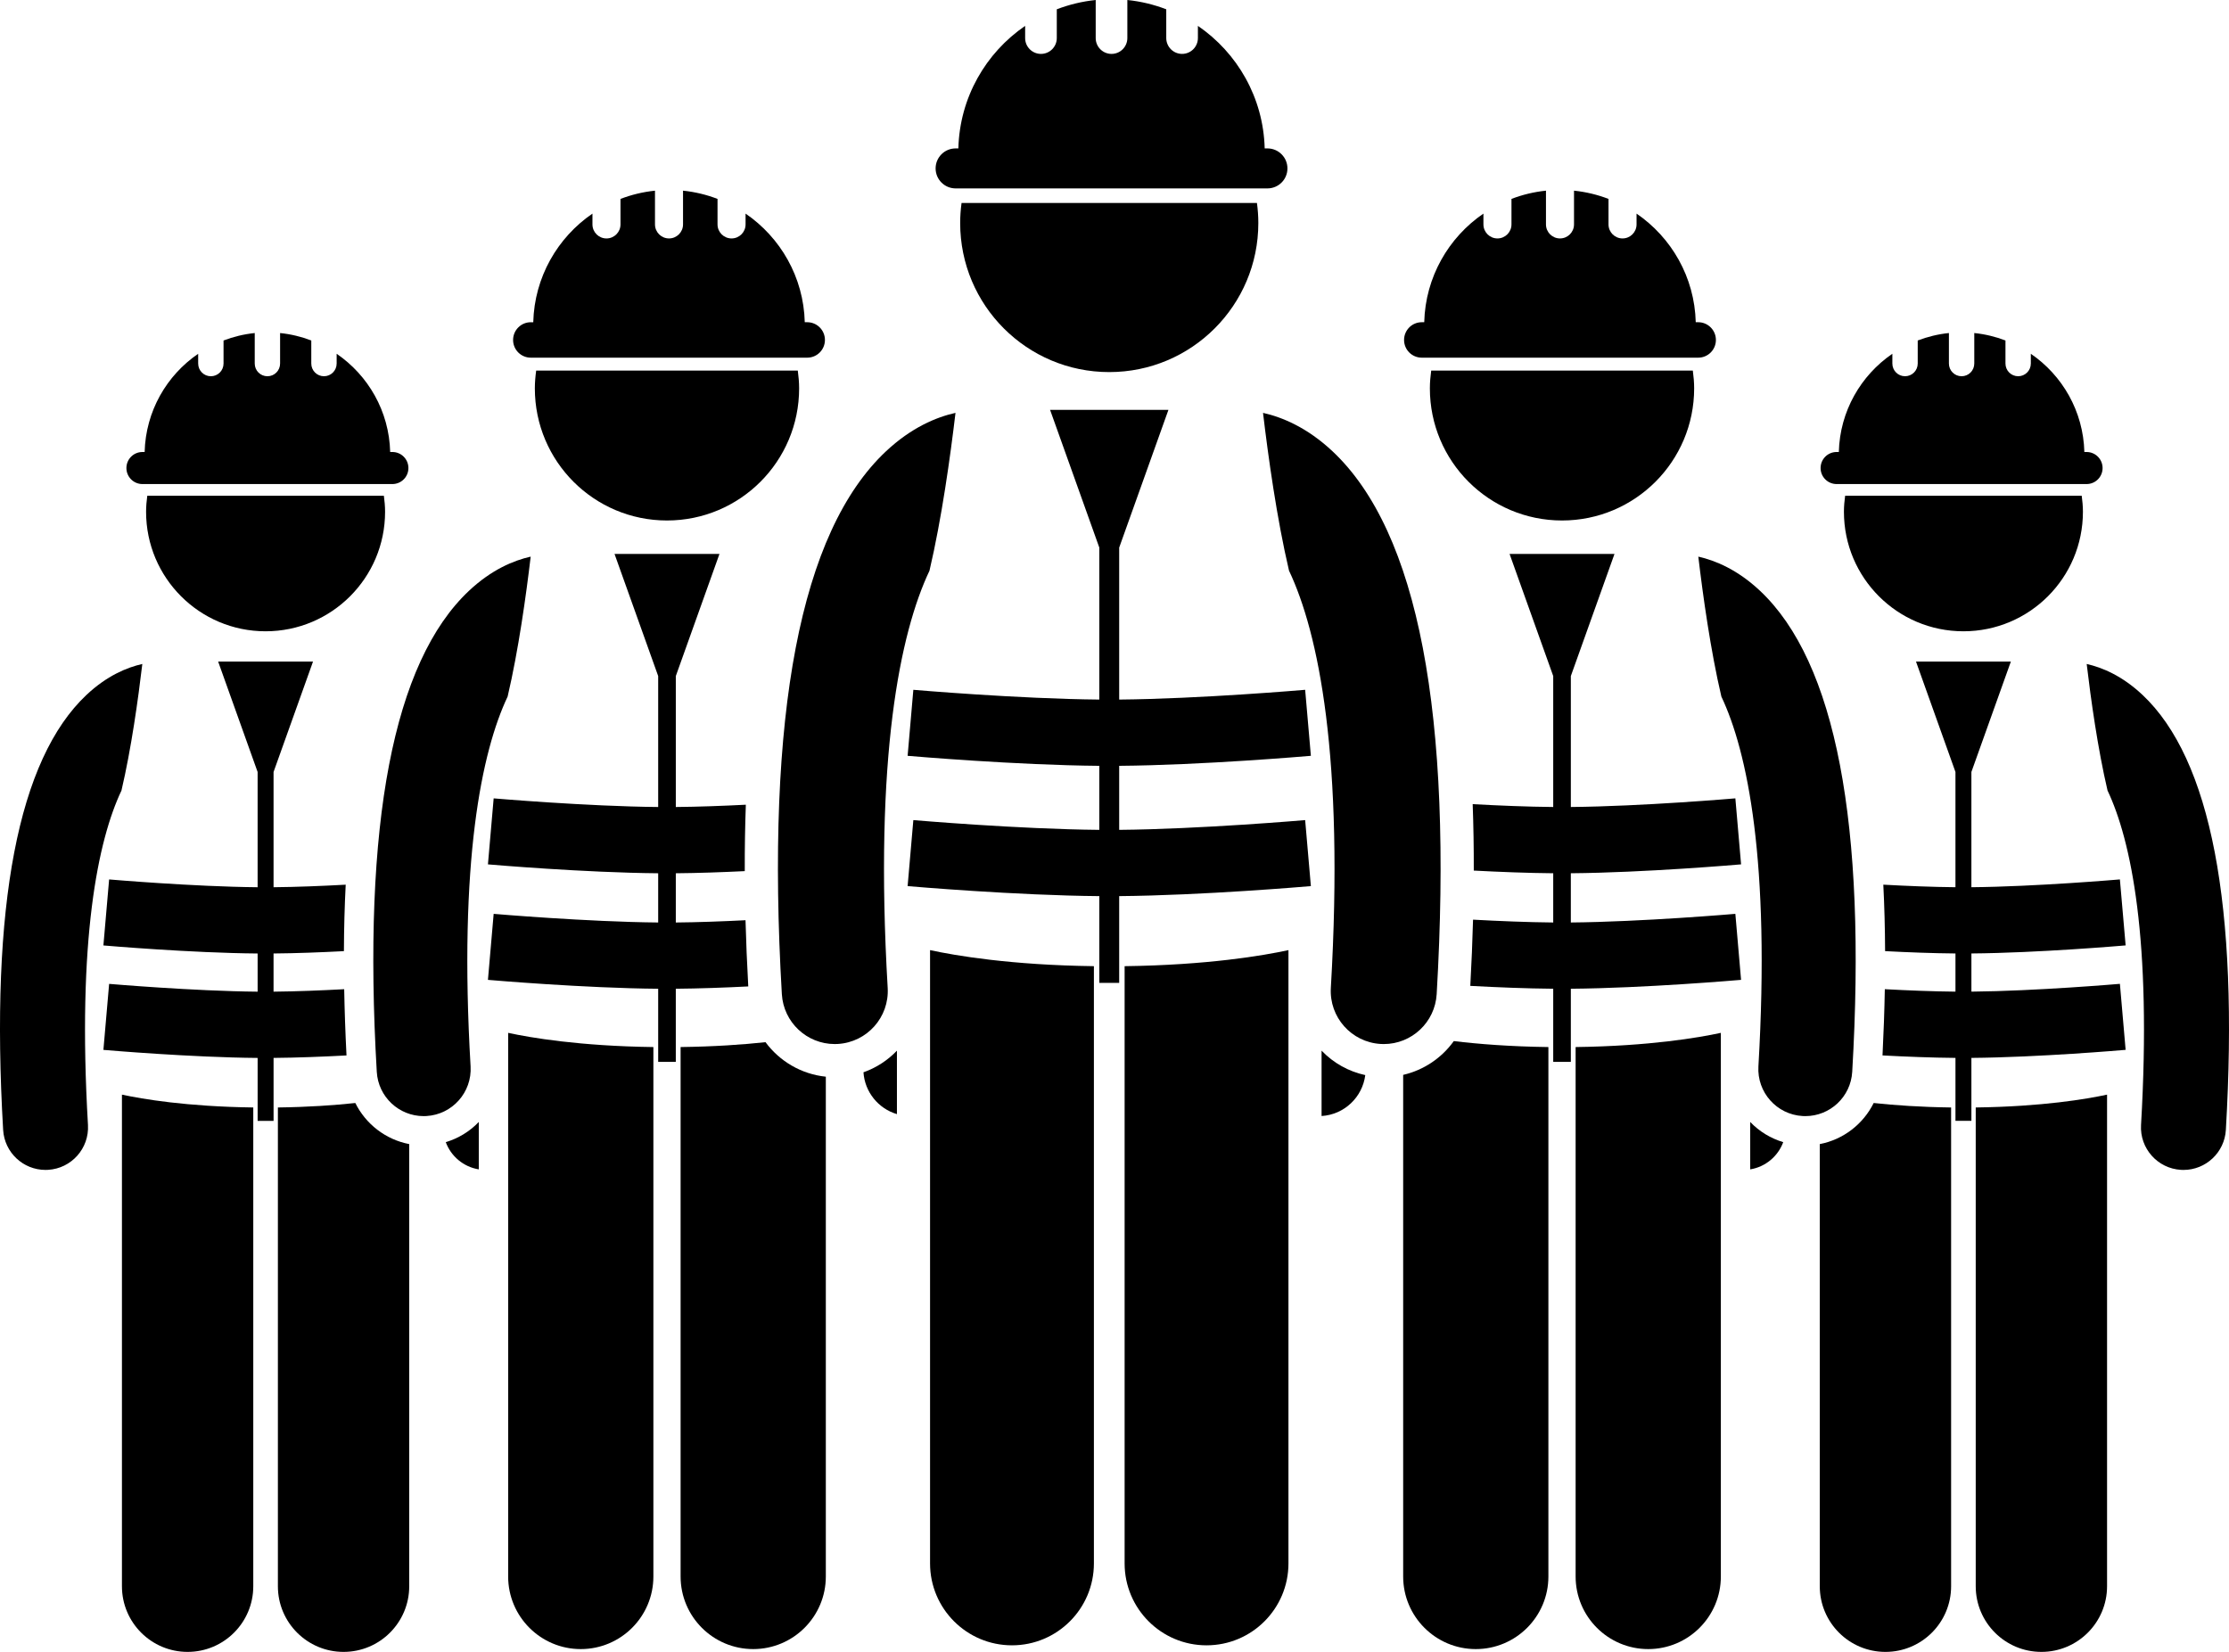
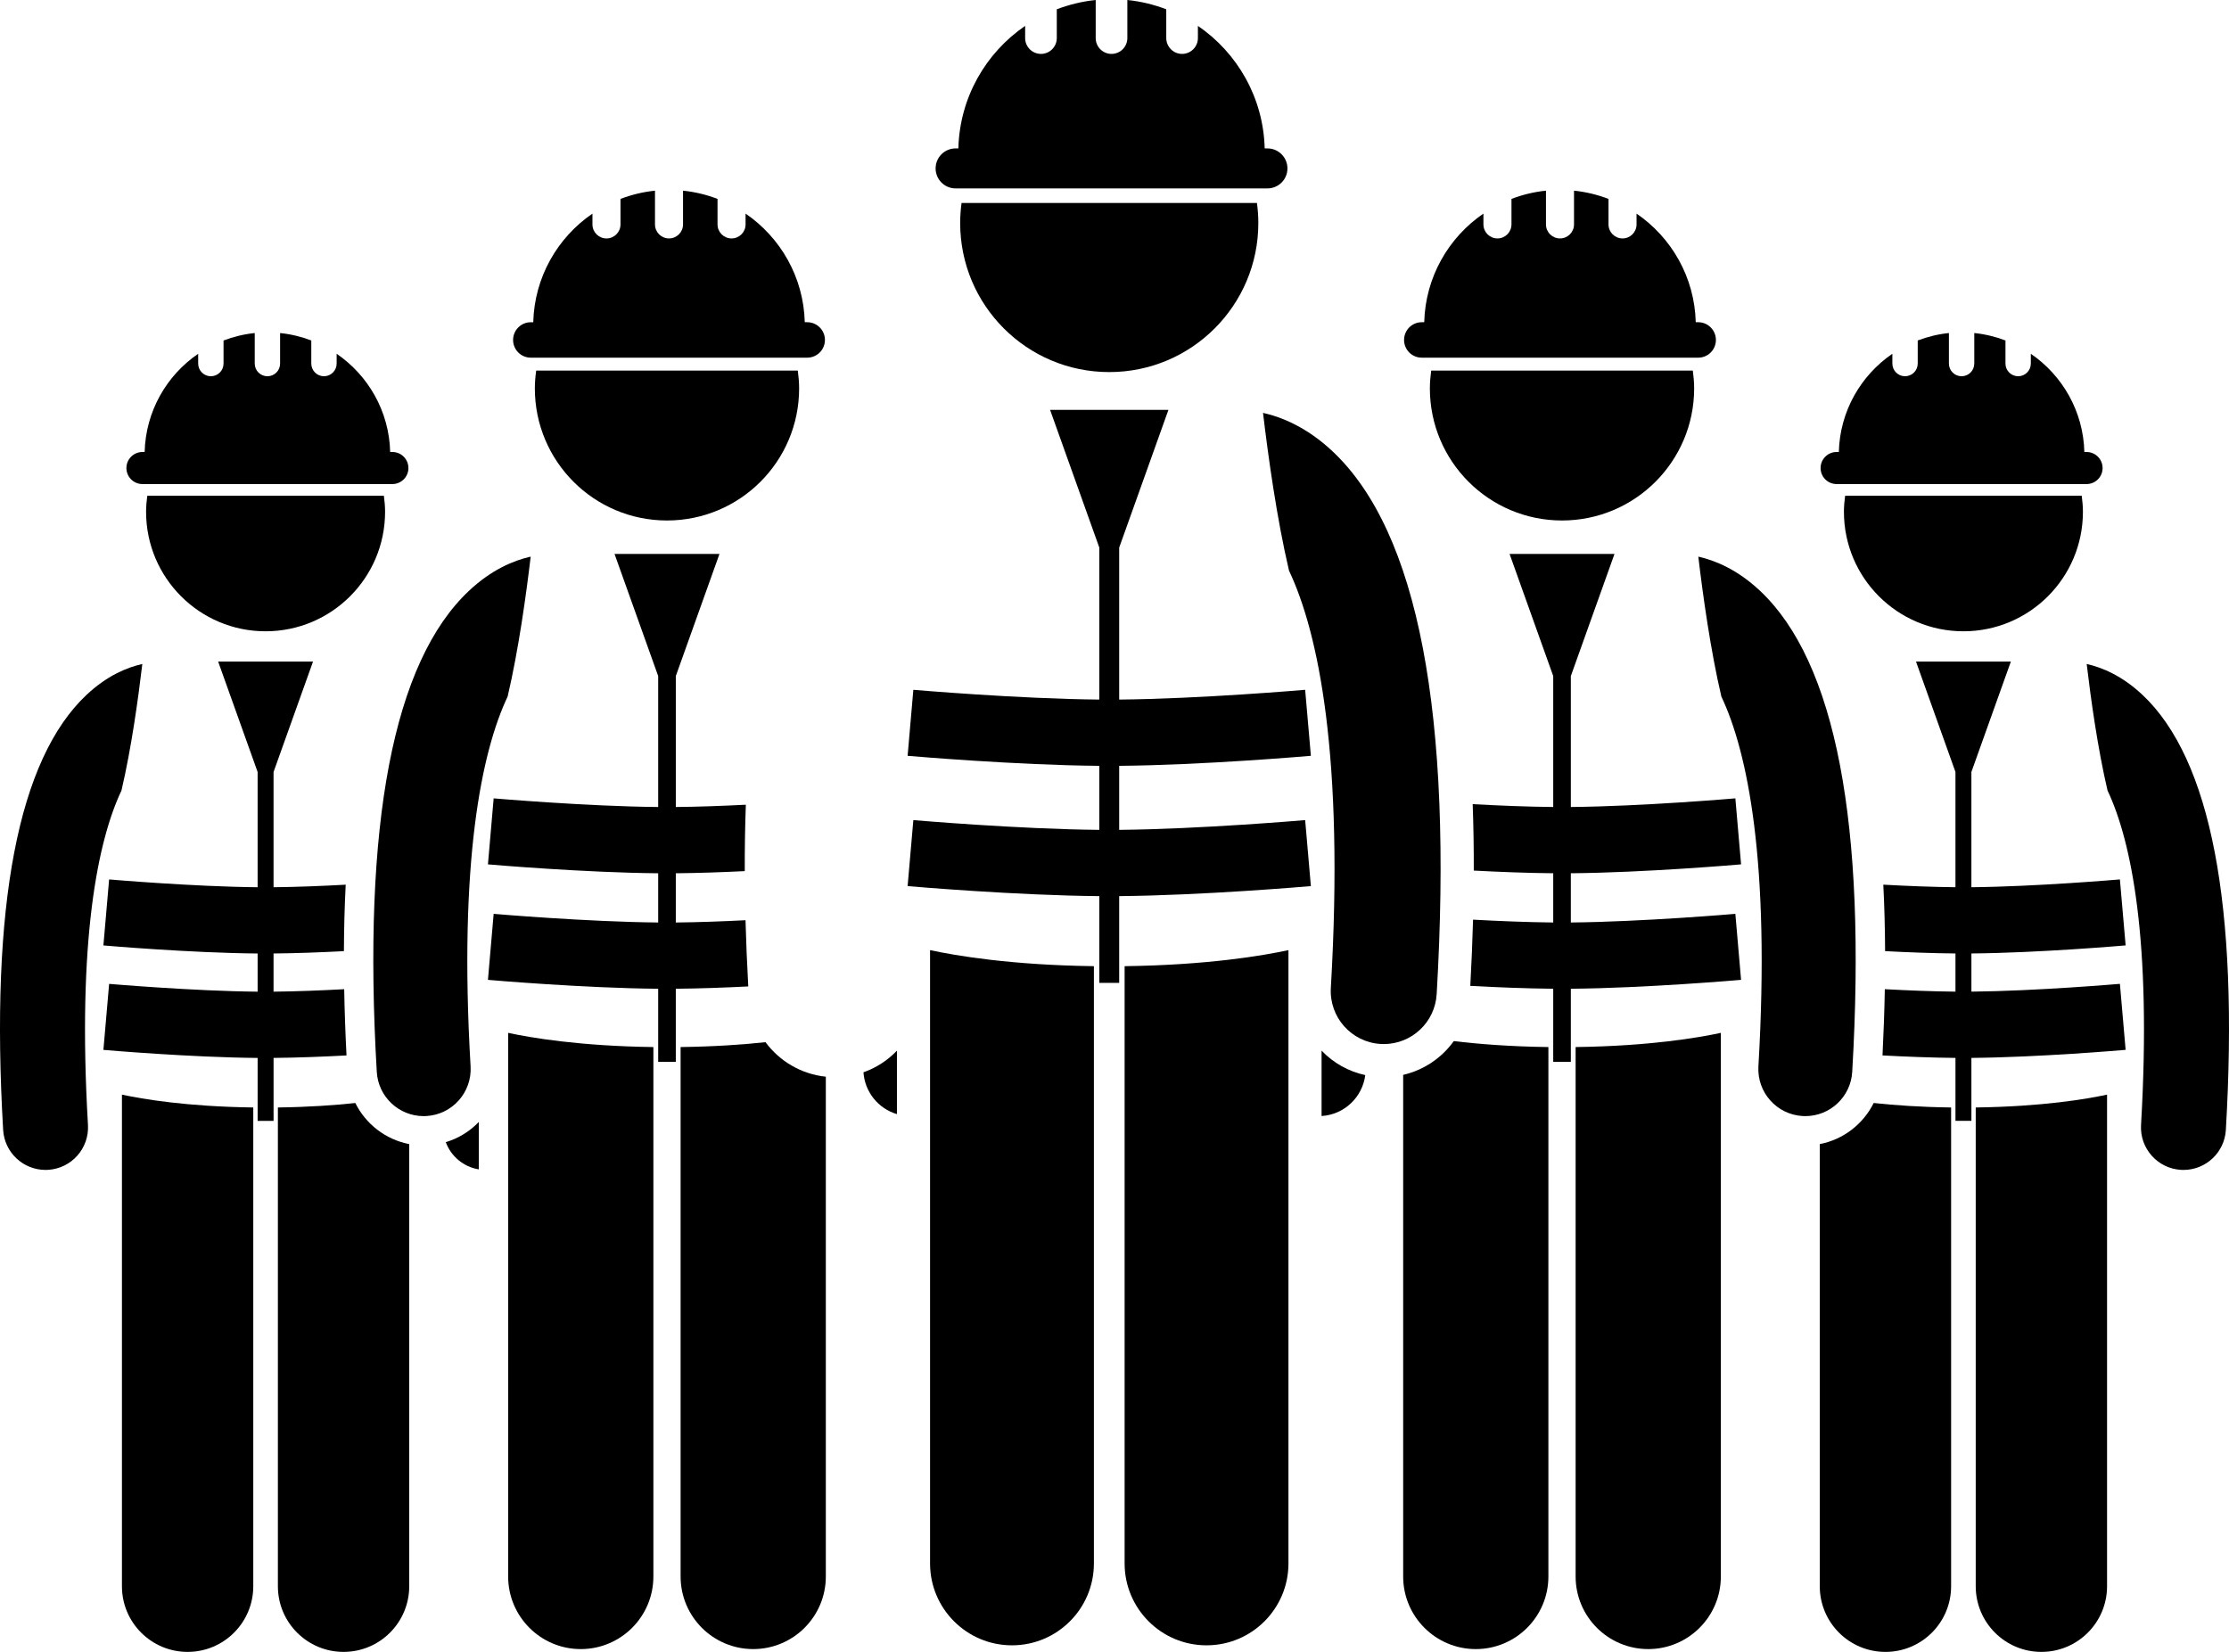
<svg xmlns="http://www.w3.org/2000/svg" version="1.1" x="0px" y="0px" viewBox="0 0 336.419 249.338" style="enable-background:new 0 0 336.419 249.338;max-width:100%" xml:space="preserve" height="100%">
  <g style="" fill="currentColor">
    <path d="M67.279,172.397c0.784,2.12,2.659,3.732,4.983,4.108v-7.153C70.875,170.801,69.163,171.831,67.279,172.397z" style="" fill="currentColor" />
    <path d="M21.48,100.221c-2.327,0.522-5.348,1.775-8.417,4.659c-10.334,9.71-14.57,31.805-12.589,65.67 c0.2,3.408,3.026,6.039,6.395,6.038c0.126,0,0.254-0.003,0.38-0.011c3.536-0.207,6.234-3.241,6.028-6.776 c-1.637-27.98,1.502-42.978,5.056-50.481C19.81,113.031,20.86,105.468,21.48,100.221z" style="" fill="currentColor" />
    <path d="M18.404,165.224v74.204c0,5.475,4.438,9.91,9.91,9.91c5.473,0,9.912-4.435,9.912-9.91v-72.266 C28.151,167.031,21.432,165.879,18.404,165.224z" style="" fill="currentColor" />
    <path d="M53.626,166.487c-3.172,0.344-7.077,0.615-11.685,0.675v72.266c0,5.475,4.438,9.91,9.91,9.91 c5.473,0,9.912-4.435,9.912-9.91V172.69C58.199,172.005,55.205,169.667,53.626,166.487z" style="" fill="currentColor" />
    <path d="M22.048,77.252c0,9.961,8.075,18.036,18.036,18.036c9.962,0,18.036-8.075,18.036-18.036c0-0.824-0.075-1.63-0.182-2.424 H22.229C22.122,75.622,22.048,76.428,22.048,77.252z" style="" fill="currentColor" />
    <path d="M21.496,73.064h0.322h37.083h0.321c1.337,0,2.419-1.082,2.419-2.419c0-1.335-1.082-2.42-2.419-2.42h-0.333 c-0.159-6.161-3.323-11.572-8.08-14.826v1.476c0,1.057-0.856,1.915-1.913,1.915c-1.057,0-1.915-0.858-1.915-1.915v-3.482 c-1.487-0.569-3.065-0.956-4.708-1.124v4.607c0,1.057-0.856,1.915-1.913,1.915c-1.058,0-1.915-0.858-1.915-1.915v-4.607 c-1.643,0.169-3.221,0.555-4.708,1.125v3.482c0,1.057-0.856,1.915-1.915,1.915c-1.057,0-1.913-0.858-1.913-1.915V53.4 c-4.756,3.255-7.92,8.665-8.079,14.825h-0.335c-1.335,0-2.417,1.084-2.417,2.42C19.079,71.982,20.161,73.064,21.496,73.064z" style="" fill="currentColor" />
    <path d="M41.286,159.682c3.571-0.029,7.455-0.184,11.011-0.373c-0.175-3.448-0.29-6.779-0.348-9.998 c-3.463,0.187-7.239,0.34-10.663,0.371v-5.763c3.441-0.028,7.172-0.173,10.621-0.353c0.014-3.488,0.104-6.831,0.269-10.031 c-3.526,0.193-7.392,0.353-10.889,0.384v-17.395l5.957-16.668h-14.32l5.958,16.668v17.396c-9.706-0.087-22.282-1.167-22.413-1.178 l-0.863,9.963c0.553,0.048,13.174,1.132,23.277,1.216v5.763c-9.706-0.087-22.282-1.166-22.413-1.177l-0.863,9.963 c0.553,0.048,13.175,1.132,23.277,1.215v9.502h2.405V159.682z" style="" fill="currentColor" />
    <path d="M76.695,155.899v82.056c0,6.054,4.908,10.959,10.959,10.959c6.052,0,10.96-4.905,10.96-10.959v-79.912 C87.473,157.898,80.043,156.624,76.695,155.899z" style="" fill="currentColor" />
    <path d="M130.322,161.852c0.197,2.973,2.241,5.482,5.05,6.315v-9.579C133.947,160.076,132.222,161.183,130.322,161.852z" style="" fill="currentColor" />
    <path d="M115.536,157.307c-3.489,0.375-7.77,0.67-12.814,0.735v79.912c0,6.054,4.908,10.959,10.959,10.959 c6.052,0,10.96-4.905,10.96-10.959v-75.438C120.927,162.134,117.659,160.177,115.536,157.307z" style="" fill="currentColor" />
    <path d="M56.867,161.79c0.221,3.769,3.346,6.677,7.072,6.677c0.139,0,0.28-0.004,0.421-0.012c3.91-0.229,6.894-3.584,6.665-7.493 c-1.81-30.941,1.661-47.526,5.591-55.823c1.633-6.955,2.794-15.318,3.48-21.121c-2.573,0.578-5.914,1.963-9.308,5.152 C59.36,99.908,54.676,124.34,56.867,161.79z" style="" fill="currentColor" />
    <path d="M80.723,58.619c0,11.015,8.93,19.944,19.944,19.944c11.016,0,19.944-8.929,19.944-19.944c0-0.912-0.083-1.802-0.201-2.681 H80.924C80.806,56.817,80.723,57.707,80.723,58.619z" style="" fill="currentColor" />
    <path d="M80.113,53.987h0.357h41.006h0.355c1.479,0,2.675-1.196,2.675-2.675c0-1.477-1.196-2.676-2.675-2.676h-0.368 c-0.175-6.813-3.675-12.796-8.935-16.395v1.632c0,1.169-0.947,2.117-2.116,2.117c-1.169,0-2.117-0.949-2.117-2.117v-3.851 c-1.645-0.63-3.389-1.057-5.206-1.243v5.094c0,1.169-0.947,2.117-2.116,2.117c-1.17,0-2.117-0.949-2.117-2.117V28.78 c-1.817,0.186-3.561,0.614-5.206,1.244v3.85c0,1.169-0.947,2.117-2.117,2.117c-1.169,0-2.116-0.949-2.116-2.117v-1.631 c-5.259,3.599-8.758,9.582-8.934,16.394h-0.37c-1.477,0-2.673,1.199-2.673,2.676C77.44,52.791,78.637,53.987,80.113,53.987z" style="" fill="currentColor" />
    <path d="M101.997,149.242c3.537-0.029,7.354-0.169,10.938-0.349c-0.188-3.428-0.329-6.763-0.416-9.994 c-3.471,0.176-7.15,0.313-10.521,0.343v-7.431c3.364-0.028,6.979-0.156,10.408-0.323c-0.01-3.465,0.045-6.803,0.162-10.023 c-3.485,0.177-7.182,0.315-10.569,0.345v-19.765l6.588-18.431H92.75l6.588,18.431v19.765c-10.757-0.096-24.686-1.292-24.831-1.304 l-0.863,9.963c0.61,0.053,14.545,1.25,25.694,1.342v7.431c-10.757-0.096-24.686-1.292-24.831-1.304l-0.863,9.963 c0.61,0.053,14.545,1.25,25.694,1.342v11.036h2.659V149.242z" style="" fill="currentColor" />
    <path d="M323.357,104.88c-3.07-2.884-6.091-4.137-8.417-4.659c0.62,5.247,1.67,12.81,3.147,19.1 c3.554,7.503,6.693,22.501,5.056,50.481c-0.207,3.536,2.492,6.57,6.027,6.776c0.127,0.007,0.254,0.011,0.38,0.011 c3.37,0,6.196-2.63,6.395-6.038C337.927,136.685,333.691,114.59,323.357,104.88z" style="" fill="currentColor" />
    <path d="M298.193,167.162v72.266c0,5.475,4.438,9.91,9.912,9.91c5.472,0,9.91-4.435,9.91-9.91v-74.204 C314.987,165.879,308.269,167.031,298.193,167.162z" style="" fill="currentColor" />
    <path d="M282.793,166.487c-1.579,3.18-4.573,5.518-8.137,6.203v66.738c0,5.475,4.438,9.91,9.912,9.91c5.472,0,9.91-4.435,9.91-9.91 v-72.266C289.871,167.102,285.965,166.831,282.793,166.487z" style="" fill="currentColor" />
-     <path d="M264.157,169.352v7.153c2.324-0.376,4.198-1.989,4.983-4.108C267.257,171.831,265.544,170.801,264.157,169.352z" style="" fill="currentColor" />
    <path d="M278.301,77.252c0,9.961,8.074,18.036,18.036,18.036c9.96,0,18.036-8.075,18.036-18.036c0-0.824-0.075-1.63-0.182-2.424 h-35.708C278.375,75.622,278.301,76.428,278.301,77.252z" style="" fill="currentColor" />
    <path d="M277.197,73.064h0.321h37.083h0.322c1.335,0,2.417-1.082,2.417-2.419c0-1.335-1.082-2.42-2.417-2.42h-0.335 c-0.159-6.16-3.323-11.571-8.079-14.825v1.475c0,1.057-0.856,1.915-1.913,1.915c-1.058,0-1.915-0.858-1.915-1.915v-3.482 c-1.487-0.569-3.065-0.956-4.708-1.125v4.607c0,1.057-0.856,1.915-1.915,1.915c-1.057,0-1.913-0.858-1.913-1.915v-4.607 c-1.643,0.169-3.221,0.555-4.708,1.124v3.482c0,1.057-0.858,1.915-1.915,1.915c-1.057,0-1.913-0.858-1.913-1.915v-1.476 c-4.757,3.255-7.922,8.665-8.08,14.826h-0.333c-1.337,0-2.419,1.084-2.419,2.42C274.778,71.982,275.86,73.064,277.197,73.064z" style="" fill="currentColor" />
    <path d="M319.952,132.74c-0.131,0.011-12.706,1.091-22.413,1.178v-17.396l5.958-16.668h-14.32l5.957,16.668v17.395 c-3.497-0.031-7.363-0.191-10.889-0.384c0.164,3.2,0.254,6.543,0.269,10.031c3.449,0.18,7.18,0.325,10.621,0.353v5.763 c-3.422-0.031-7.198-0.184-10.663-0.371c-0.058,3.22-0.174,6.551-0.348,9.998c3.556,0.19,7.44,0.344,11.011,0.373v9.502h2.405 v-9.502c10.102-0.083,22.724-1.167,23.277-1.215l-0.863-9.963c-0.131,0.011-12.698,1.091-22.413,1.177v-5.763 c10.103-0.083,22.724-1.168,23.277-1.216L319.952,132.74z" style="" fill="currentColor" />
    <path d="M199.463,158.586v9.866c3.453-0.212,6.174-2.863,6.595-6.176C203.548,161.73,201.264,160.467,199.463,158.586z" style="" fill="currentColor" />
    <path d="M265.394,160.961c-0.229,3.91,2.755,7.265,6.665,7.493c0.14,0.008,0.281,0.012,0.421,0.012 c3.727,0,6.851-2.908,7.072-6.677c2.191-37.449-2.493-61.882-13.921-72.619c-3.394-3.19-6.735-4.575-9.308-5.152 c0.686,5.802,1.847,14.165,3.48,21.121C263.734,113.435,267.205,130.02,265.394,160.961z" style="" fill="currentColor" />
    <path d="M219.42,157.141c-1.817,2.538-4.521,4.38-7.642,5.102v75.712c0,6.054,4.908,10.959,10.96,10.959 c6.051,0,10.959-4.905,10.959-10.959v-79.912C227.925,157.967,223.149,157.592,219.42,157.141z" style="" fill="currentColor" />
    <path d="M259.725,155.899c-3.348,0.725-10.778,1.999-21.919,2.143v79.912c0,6.054,4.908,10.959,10.96,10.959 c6.051,0,10.959-4.905,10.959-10.959V155.899z" style="" fill="currentColor" />
    <path d="M215.808,58.619c0,11.015,8.928,19.944,19.944,19.944c11.014,0,19.944-8.929,19.944-19.944 c0-0.912-0.083-1.802-0.201-2.681h-39.486C215.891,56.817,215.808,57.707,215.808,58.619z" style="" fill="currentColor" />
    <path d="M214.588,53.987h0.355h41.006h0.357c1.477,0,2.673-1.196,2.673-2.675c0-1.477-1.196-2.676-2.673-2.676h-0.37 c-0.175-6.812-3.674-12.795-8.934-16.394v1.631c0,1.169-0.947,2.117-2.116,2.117c-1.17,0-2.117-0.949-2.117-2.117v-3.85 c-1.645-0.63-3.389-1.057-5.206-1.244v5.094c0,1.169-0.947,2.117-2.117,2.117c-1.169,0-2.116-0.949-2.116-2.117v-5.094 c-1.817,0.186-3.561,0.614-5.206,1.243v3.851c0,1.169-0.949,2.117-2.117,2.117c-1.169,0-2.116-0.949-2.116-2.117v-1.632 c-5.26,3.599-8.76,9.582-8.935,16.395h-0.368c-1.479,0-2.675,1.199-2.675,2.676C211.913,52.791,213.109,53.987,214.588,53.987z" style="" fill="currentColor" />
    <path d="M237.082,149.242c11.149-0.092,25.084-1.289,25.695-1.342l-0.863-9.963c-0.145,0.013-14.067,1.208-24.831,1.304v-7.431 c11.149-0.092,25.084-1.289,25.695-1.342l-0.863-9.963c-0.145,0.013-14.067,1.208-24.831,1.304v-19.765l6.588-18.431h-15.835 l6.588,18.431v19.765c-3.905-0.035-8.224-0.214-12.155-0.43c0.118,3.221,0.175,6.56,0.165,10.027 c3.881,0.205,8.104,0.371,11.99,0.404v7.431c-3.887-0.035-8.185-0.212-12.101-0.427c-0.087,3.231-0.227,6.567-0.415,9.995 c4.024,0.218,8.453,0.398,12.516,0.432v11.036h2.659V149.242z" style="" fill="currentColor" />
    <path d="M200.861,149.122c-0.258,4.411,3.108,8.196,7.52,8.454c0.159,0.009,0.316,0.014,0.475,0.014 c4.204,0,7.729-3.281,7.979-7.533c2.472-42.248-2.813-69.811-15.705-81.925c-3.831-3.6-7.601-5.163-10.504-5.814 c0.774,6.544,2.082,15.974,3.924,23.819C198.984,95.493,202.904,114.204,200.861,149.122z" style="" fill="currentColor" />
    <path d="M140.372,143.413v92.57c0,6.83,5.537,12.363,12.364,12.363c6.828,0,12.365-5.533,12.365-12.363v-90.148 C152.548,145.673,144.163,144.232,140.372,143.413z" style="" fill="currentColor" />
-     <path d="M118.003,150.056c0.249,4.252,3.774,7.533,7.979,7.533c0.157,0,0.316-0.004,0.475-0.014 c4.411-0.258,7.777-4.043,7.52-8.454c-2.042-34.906,1.874-53.617,6.308-62.977c1.842-7.847,3.152-17.281,3.926-23.827 c-2.903,0.652-6.671,2.214-10.501,5.813C120.816,80.244,115.532,107.808,118.003,150.056z" style="" fill="currentColor" />
    <path d="M194.464,143.413c-3.79,0.819-12.175,2.26-24.728,2.422v90.148c0,6.83,5.537,12.363,12.363,12.363 c6.828,0,12.365-5.533,12.365-12.363V143.413z" style="" fill="currentColor" />
    <path d="M144.917,33.663c0,12.427,10.074,22.5,22.5,22.5c12.428,0,22.5-10.073,22.5-22.5c0-1.026-0.075-2.035-0.208-3.025h-44.584 C144.992,31.629,144.917,32.637,144.917,33.663z" style="" fill="currentColor" />
    <path d="M144.229,28.438h0.402h46.262h0.4c1.668,0,3.018-1.35,3.018-3.018c0-1.666-1.35-3.019-3.018-3.019h-0.416 c-0.198-7.686-4.146-14.436-10.08-18.496v1.841c0,1.318-1.068,2.389-2.387,2.389c-1.318,0-2.389-1.07-2.389-2.389V1.403 c-1.855-0.71-3.823-1.193-5.873-1.403v5.747c0,1.318-1.068,2.389-2.387,2.389c-1.32,0-2.389-1.07-2.389-2.389V0 c-2.05,0.21-4.018,0.693-5.873,1.403v4.344c0,1.318-1.068,2.389-2.389,2.389c-1.318,0-2.387-1.07-2.387-2.389v-1.84 c-5.933,4.06-9.881,10.81-10.079,18.495h-0.418c-1.666,0-3.016,1.353-3.016,3.019C141.214,27.089,142.563,28.438,144.229,28.438z" style="" fill="currentColor" />
    <path d="M168.917,135.26c12.551-0.104,28.243-1.452,28.931-1.511l-0.863-9.963c-0.164,0.015-15.905,1.366-28.068,1.474v-9.665 c12.551-0.104,28.243-1.452,28.931-1.511l-0.863-9.963c-0.164,0.015-15.905,1.366-28.068,1.474V82.655l7.432-20.793h-17.864 l7.432,20.793v22.939c-12.163-0.108-27.905-1.459-28.069-1.474l-0.863,9.963c0.688,0.06,16.381,1.407,28.932,1.512v9.665 c-12.163-0.108-27.905-1.459-28.069-1.474l-0.863,9.963c0.688,0.06,16.381,1.407,28.932,1.512v13.091h3V135.26z" style="" fill="currentColor" />
  </g>
</svg>